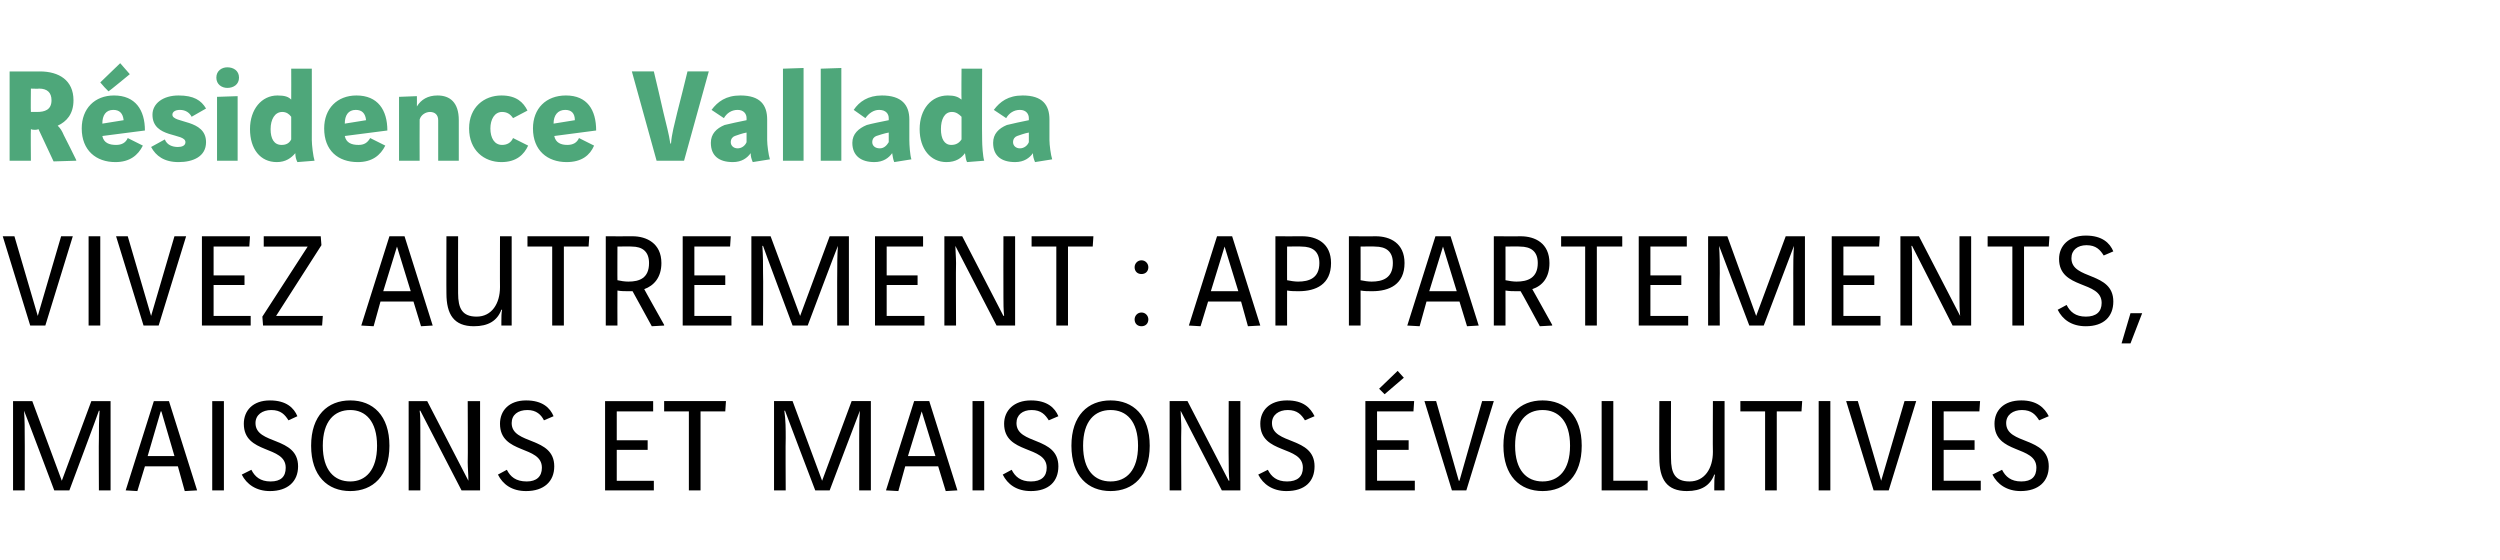
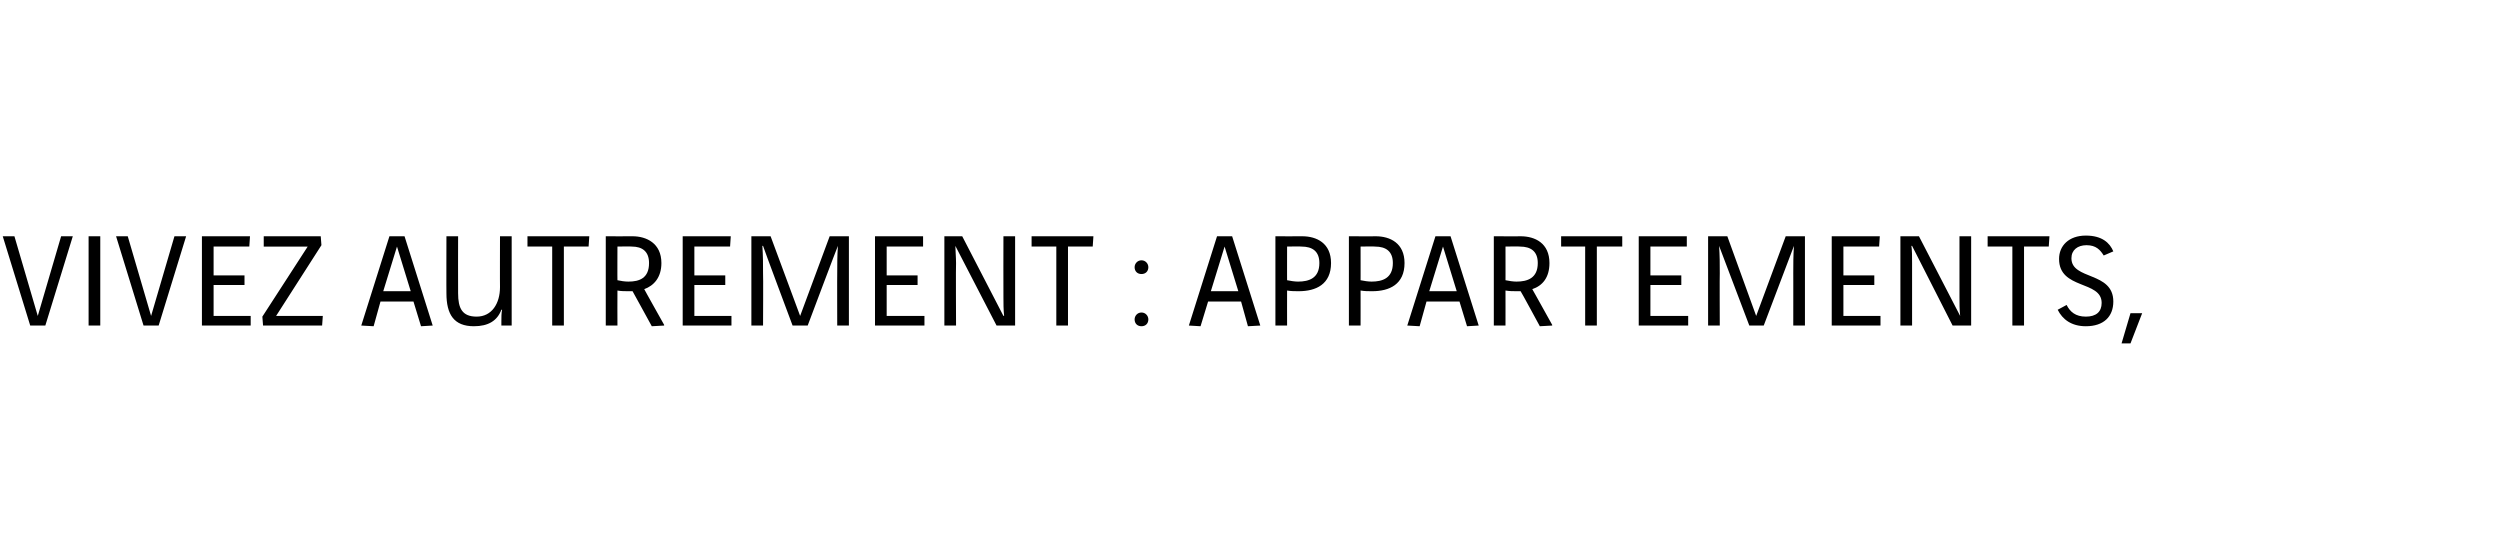
<svg xmlns="http://www.w3.org/2000/svg" version="1.1" width="364px" height="81.6px" viewBox="0 -8 364 81.6" style="top:-8px">
  <desc>Résidence Vallada Vivez autrement : Appartements, maisons et maisons évolutives</desc>
  <defs />
  <g id="Polygon9058">
-     <path d="m7.9 63.4c0 0-4.36-11.6-4.4-11.6c0 0 0 0 0 0c.1 1.4.1 2.7.1 4c.02-.04 0 7.6 0 7.6l-1.7 0l0-13l2.8 0l4.3 11.6l4.3-11.6l2.8 0l0 13l-1.7 0c0 0-.04-7.64 0-7.6c0-1.3 0-2.6.1-4c0 0 0 0-.1 0c.04 0-4.3 11.6-4.3 11.6l-2.2 0zm10.4 0l4.1-13l2.2 0l4.1 13l-1.8.1l-1-3.6l-4.8 0l-1.1 3.6l-1.7-.1zm5.2-11.5l-.1 0l-1.9 6.5l3.9 0l-1.9-6.5zm9.1-1.5l0 13l-1.7 0l0-13l1.7 0zm9.4 2.8c-.5-.8-1.1-1.5-2.5-1.5c-1.3 0-2.3.7-2.3 1.9c0 3.2 6.2 1.9 6.2 6.3c0 2.2-1.5 3.6-4.1 3.6c-2 0-3.4-1-4.1-2.4c0 0 1.4-.7 1.4-.7c.5 1 1.3 1.7 2.8 1.7c1.5 0 2.2-.7 2.2-2c0-3.3-6.1-1.9-6.1-6.4c0-1.9 1.3-3.4 3.8-3.4c2.4 0 3.5 1.1 4 2.3c0 0-1.3.6-1.3.6zm14.7 3.7c0 4.4-2.4 6.6-5.7 6.6c-3.3 0-5.7-2.2-5.7-6.6c0-4.4 2.4-6.6 5.7-6.6c3.3 0 5.7 2.2 5.7 6.6zm-9.7 0c0 3.6 1.7 5.2 4 5.2c2.2 0 3.9-1.6 3.9-5.2c0-3.6-1.7-5.2-3.9-5.2c-2.3 0-4 1.6-4 5.2zm15.2-6.5l6 11.6c0 0 .04-.04 0 0c0-.9-.1-1.9-.1-2.7c.04 0 0-8.9 0-8.9l1.8 0l0 13l-2.7 0l-6-11.6c0 0-.08-.02-.1 0c.1.5.1 1.7.1 2.5c.02 0 0 9.1 0 9.1l-1.7 0l0-13l2.7 0zm17 2.8c-.4-.8-1.1-1.5-2.4-1.5c-1.4 0-2.3.7-2.3 1.9c0 3.2 6.2 1.9 6.2 6.3c0 2.2-1.5 3.6-4.1 3.6c-2.1 0-3.4-1-4.1-2.4c0 0 1.3-.7 1.3-.7c.5 1 1.3 1.7 2.9 1.7c1.4 0 2.2-.7 2.2-2c0-3.3-6.1-1.9-6.1-6.4c0-1.9 1.3-3.4 3.8-3.4c2.4 0 3.5 1.1 4 2.3c0 0-1.4.6-1.4.6zm15.9-2.8l0 1.5l-5.3 0l0 4.2l4.5 0l0 1.4l-4.5 0l0 4.5l5.4 0l0 1.4l-7.1 0l0-13l7 0zm10.6 0l-.1 1.5l-3.6 0l0 11.5l-1.7 0l0-11.5l-3.6 0l0-1.5l9 0zm13 13c0 0-4.42-11.6-4.4-11.6c0 0-.1 0-.1 0c.2 1.4.2 2.7.2 4c-.04-.04 0 7.6 0 7.6l-1.7 0l0-13l2.7 0l4.3 11.6l4.3-11.6l2.8 0l0 13l-1.7 0c0 0 0-7.64 0-7.6c0-1.3 0-2.6.1-4c0 0 0 0 0 0c-.02 0-4.4 11.6-4.4 11.6l-2.1 0zm10.3 0l4.1-13l2.2 0l4.1 13l-1.7.1l-1.1-3.6l-4.8 0l-1 3.6l-1.8-.1zm5.2-11.5l0 0l-2 6.5l4 0l-2-6.5zm9.1-1.5l0 13l-1.7 0l0-13l1.7 0zm9.4 2.8c-.5-.8-1.1-1.5-2.5-1.5c-1.3 0-2.2.7-2.2 1.9c0 3.2 6.1 1.9 6.1 6.3c0 2.2-1.4 3.6-4 3.6c-2.1 0-3.4-1-4.1-2.4c0 0 1.3-.7 1.3-.7c.5 1 1.3 1.7 2.8 1.7c1.5 0 2.3-.7 2.3-2c0-3.3-6.2-1.9-6.2-6.4c0-1.9 1.4-3.4 3.9-3.4c2.4 0 3.5 1.1 4 2.3c0 0-1.4.6-1.4.6zm14.7 3.7c0 4.4-2.4 6.6-5.7 6.6c-3.3 0-5.7-2.2-5.7-6.6c0-4.4 2.4-6.6 5.7-6.6c3.3 0 5.7 2.2 5.7 6.6zm-9.7 0c0 3.6 1.7 5.2 4 5.2c2.3 0 4-1.6 4-5.2c0-3.6-1.7-5.2-4-5.2c-2.3 0-4 1.6-4 5.2zm15.2-6.5l6 11.6c0 0 .07-.04.1 0c-.1-.9-.1-1.9-.1-2.7c-.03 0 0-8.9 0-8.9l1.7 0l0 13l-2.7 0l-6-11.6c0 0-.05-.02 0 0c0 .5.1 1.7.1 2.5c-.05 0 0 9.1 0 9.1l-1.7 0l0-13l2.6 0zm17.1 2.8c-.5-.8-1.1-1.5-2.5-1.5c-1.3 0-2.3.7-2.3 1.9c0 3.2 6.2 1.9 6.2 6.3c0 2.2-1.4 3.6-4.1 3.6c-2 0-3.4-1-4.1-2.4c0 0 1.4-.7 1.4-.7c.5 1 1.3 1.7 2.8 1.7c1.5 0 2.3-.7 2.3-2c0-3.3-6.2-1.9-6.2-6.4c0-1.9 1.3-3.4 3.9-3.4c2.4 0 3.4 1.1 4 2.3c0 0-1.4.6-1.4.6zm15.9-2.8l-.1 1.5l-5.3 0l0 4.2l4.6 0l0 1.4l-4.6 0l0 4.5l5.5 0l0 1.4l-7.2 0l0-13l7.1 0zm-1.5-3.4l-2.8 2.4l-.8-.8l2.7-2.6l.9 1zm13.1 3.4l-4 13l-2.1 0l-4-13l1.7 0l3.3 11.6l.1 0l3.3-11.6l1.7 0zm12.8 6.5c0 4.4-2.4 6.6-5.7 6.6c-3.3 0-5.7-2.2-5.7-6.6c0-4.4 2.4-6.6 5.7-6.6c3.3 0 5.7 2.2 5.7 6.6zm-9.7 0c0 3.6 1.7 5.2 4 5.2c2.3 0 4-1.6 4-5.2c0-3.6-1.7-5.2-4-5.2c-2.3 0-4 1.6-4 5.2zm14.3-6.5l0 11.6l5 0l0 1.4l-6.7 0l0-13l1.7 0zm8.4 0c0 0-.03 8.26 0 8.3c0 2.2.6 3.4 2.7 3.4c2.2 0 3.4-1.9 3.4-4.3c-.03.04 0-7.4 0-7.4l1.7 0l0 13l-1.5 0c0 0-.01-.6 0-.6c0-.6 0-1.2.1-1.7c0 0-.1 0-.1 0c-.6 1.6-1.9 2.4-4 2.4c-2.9 0-4-1.7-4-4.8c-.03.04 0-8.3 0-8.3l1.7 0zm19.1 0l-.1 1.5l-3.6 0l0 11.5l-1.7 0l0-11.5l-3.6 0l0-1.5l9 0zm4.1 0l0 13l-1.7 0l0-13l1.7 0zm12.5 0l-4 13l-2.2 0l-4-13l1.7 0l3.4 11.6l0 0l3.4-11.6l1.7 0zm9.3 0l-.1 1.5l-5.2 0l0 4.2l4.5 0l0 1.4l-4.5 0l0 4.5l5.4 0l0 1.4l-7.1 0l0-13l7 0zm8.6 2.8c-.5-.8-1.1-1.5-2.5-1.5c-1.3 0-2.3.7-2.3 1.9c0 3.2 6.2 1.9 6.2 6.3c0 2.2-1.5 3.6-4.1 3.6c-2 0-3.4-1-4.1-2.4c0 0 1.4-.7 1.4-.7c.5 1 1.3 1.7 2.8 1.7c1.5 0 2.2-.7 2.2-2c0-3.3-6.1-1.9-6.1-6.4c0-1.9 1.3-3.4 3.9-3.4c2.3 0 3.4 1.1 4 2.3c0 0-1.4.6-1.4.6z" stroke="none" fill="#000" />
-   </g>
+     </g>
  <g id="Polygon9057">
    <path d="m10.6 26.4l-4 13l-2.2 0l-4-13l1.7 0l3.4 11.6l0 0l3.4-11.6l1.7 0zm4 0l0 13l-1.7 0l0-13l1.7 0zm12.5 0l-4 13l-2.2 0l-4-13l1.7 0l3.4 11.6l0 0l3.4-11.6l1.7 0zm9.3 0l-.1 1.5l-5.2 0l0 4.2l4.5 0l0 1.4l-4.5 0l0 4.5l5.4 0l0 1.4l-7.1 0l0-13l7 0zm10.3 0l.1 1.3l-6.6 10.3l6.8 0l-.1 1.4l-8.6 0l-.1-1.3l6.6-10.2l-6.4 0l0-1.5l8.3 0zm5.9 13l4.1-13l2.2 0l4.1 13l-1.7.1l-1.1-3.6l-4.8 0l-1 3.6l-1.8-.1zm5.2-11.5l0 0l-2 6.5l4 0l-2-6.5zm8.9-1.5c0 0-.02 8.26 0 8.3c0 2.2.6 3.4 2.7 3.4c2.2 0 3.4-1.9 3.4-4.3c-.02.04 0-7.4 0-7.4l1.7 0l0 13l-1.5 0c0 0 0-.6 0-.6c0-.6 0-1.2.1-1.7c0 0-.1 0-.1 0c-.6 1.6-1.9 2.4-4 2.4c-2.9 0-4-1.7-4-4.8c-.02.04 0-8.3 0-8.3l1.7 0zm19.1 0l-.1 1.5l-3.6 0l0 11.5l-1.7 0l0-11.5l-3.6 0l0-1.5l9 0zm6.3 0c2 0 4.2 1 4.2 3.9c0 2.1-1.1 3.3-2.5 3.8c-.04-.04 2.9 5.2 2.9 5.2l0 .1l-1.8.1c0 0-2.8-5.12-2.8-5.1c-.2 0-.4 0-.6 0c-.5 0-1.1 0-1.6-.1c-.02-.02 0 5.1 0 5.1l-1.7 0l0-13c0 0 3.9.02 3.9 0zm-2.2 6.4c.5.1 1 .2 1.6.2c1.6 0 3-.5 3-2.7c0-1.7-1-2.4-2.5-2.4c0-.04-2.1 0-2.1 0c0 0-.02 4.94 0 4.9zm16.5-6.4l-.1 1.5l-5.2 0l0 4.2l4.5 0l0 1.4l-4.5 0l0 4.5l5.4 0l0 1.4l-7.1 0l0-13l7 0zm9 13c0 0-4.34-11.6-4.3-11.6c-.1 0-.1 0-.1 0c.1 1.4.1 2.7.1 4c.04-.04 0 7.6 0 7.6l-1.7 0l0-13l2.8 0l4.3 11.6l4.3-11.6l2.8 0l0 13l-1.7 0c0 0-.02-7.64 0-7.6c0-1.3 0-2.6.1-4c0 0 0 0 0 0c-.04 0-4.4 11.6-4.4 11.6l-2.2 0zm19-13l0 1.5l-5.3 0l0 4.2l4.5 0l0 1.4l-4.5 0l0 4.5l5.5 0l0 1.4l-7.2 0l0-13l7 0zm5.7 0l6 11.6c0 0 .08-.04.1 0c-.1-.9-.1-1.9-.1-2.7c-.02 0 0-8.9 0-8.9l1.7 0l0 13l-2.7 0l-6-11.6c0 0-.04-.02 0 0c0 .5.1 1.7.1 2.5c-.04 0 0 9.1 0 9.1l-1.7 0l0-13l2.6 0zm19.1 0l-.1 1.5l-3.6 0l0 11.5l-1.7 0l0-11.5l-3.6 0l0-1.5l9 0zm6 12.1c0-.5.4-1 1-1c.6 0 1 .5 1 1c0 .6-.4 1-1 1c-.6 0-1-.4-1-1zm0-7.6c0-.5.4-1 1-1c.6 0 1 .5 1 1c0 .6-.4 1-1 1c-.6 0-1-.4-1-1zm7.9 8.5l4.1-13l2.2 0l4.1 13l-1.8.1l-1-3.6l-4.8 0l-1.1 3.6l-1.7-.1zm5.2-11.5l0 0l-2 6.5l4 0l-2-6.5zm11.3-1.5c2.1 0 4.2 1 4.2 3.9c0 3.1-2.2 4.1-4.7 4.1c-.6 0-1.1 0-1.7-.1c-.01-.02 0 5.1 0 5.1l-1.7 0l0-13c0 0 3.91.02 3.9 0zm-2.2 6.4c.5.1 1.1.2 1.6.2c1.6 0 3.1-.5 3.1-2.7c0-1.7-1-2.4-2.6-2.4c.01-.04-2.1 0-2.1 0c0 0-.01 4.94 0 4.9zm12.9-6.4c2.1 0 4.2 1 4.2 3.9c0 3.1-2.2 4.1-4.7 4.1c-.6 0-1.1 0-1.7-.1c.01-.02 0 5.1 0 5.1l-1.7 0l0-13c0 0 3.93.02 3.9 0zm-2.2 6.4c.5.1 1.1.2 1.6.2c1.6 0 3.1-.5 3.1-2.7c0-1.7-1-2.4-2.6-2.4c.03-.04-2.1 0-2.1 0c0 0 .01 4.94 0 4.9zm6.8 6.6l4.1-13l2.2 0l4.1 13l-1.7.1l-1.1-3.6l-4.8 0l-1 3.6l-1.8-.1zm5.2-11.5l0 0l-2 6.5l4 0l-2-6.5zm11.3-1.5c2.1 0 4.2 1 4.2 3.9c0 2.1-1 3.3-2.5 3.8c-.01-.04 2.9 5.2 2.9 5.2l0 .1l-1.8.1c0 0-2.77-5.12-2.8-5.1c-.1 0-.3 0-.5 0c-.6 0-1.1 0-1.7-.1c.01-.02 0 5.1 0 5.1l-1.7 0l0-13c0 0 3.93.02 3.9 0zm-2.2 6.4c.5.1 1.1.2 1.6.2c1.6 0 3.1-.5 3.1-2.7c0-1.7-1-2.4-2.6-2.4c.03-.04-2.1 0-2.1 0c0 0 .01 4.94 0 4.9zm17-6.4l0 1.5l-3.7 0l0 11.5l-1.7 0l0-11.5l-3.5 0l0-1.5l8.9 0zm9.4 0l0 1.5l-5.3 0l0 4.2l4.5 0l0 1.4l-4.5 0l0 4.5l5.5 0l0 1.4l-7.2 0l0-13l7 0zm9.1 13c0 0-4.41-11.6-4.4-11.6c0 0 0 0 0 0c.1 1.4.1 2.7.1 4c-.03-.04 0 7.6 0 7.6l-1.7 0l0-13l2.8 0l4.2 11.6l4.3-11.6l2.8 0l0 13l-1.7 0c0 0 .01-7.64 0-7.6c0-1.3 0-2.6.1-4c0 0 0 0 0 0c-.01 0-4.4 11.6-4.4 11.6l-2.1 0zm19-13l-.1 1.5l-5.2 0l0 4.2l4.5 0l0 1.4l-4.5 0l0 4.5l5.4 0l0 1.4l-7.1 0l0-13l7 0zm5.7 0l6 11.6c0 0 .01-.04 0 0c-.1-.9-.1-1.9-.1-2.7c.01 0 0-8.9 0-8.9l1.7 0l0 13l-2.7 0l-5.9-11.6c0 0-.11-.02-.1 0c.1.5.1 1.7.1 2.5c-.01 0 0 9.1 0 9.1l-1.7 0l0-13l2.7 0zm19 0l-.1 1.5l-3.6 0l0 11.5l-1.7 0l0-11.5l-3.6 0l0-1.5l9 0zm7.9 2.8c-.5-.8-1.1-1.5-2.5-1.5c-1.3 0-2.2.7-2.2 1.9c0 3.2 6.1 1.9 6.1 6.3c0 2.2-1.4 3.6-4 3.6c-2.1 0-3.4-1-4.1-2.4c0 0 1.3-.7 1.3-.7c.5 1 1.3 1.7 2.8 1.7c1.5 0 2.3-.7 2.3-2c0-3.3-6.2-1.9-6.2-6.4c0-1.9 1.4-3.4 3.9-3.4c2.4 0 3.5 1.1 4 2.3c0 0-1.4.6-1.4.6zm5.6 8.4l-1.7 4.4l-1.3 0l1.3-4.4l1.7 0z" stroke="none" fill="#000" />
  </g>
  <g id="Polygon9056">
-     <path d="m5.8 2.4c2.8 0 4.9 1.3 4.9 4.2c0 2-1 3.1-2.3 3.7c.4.4.6.7.9 1.4c.04.02 1.8 3.6 1.8 3.6l0 .1l-3.3.1c0 0-2.18-4.68-2.2-4.7c-.2.1-.4.1-.5.1c-.2 0-.4 0-.6-.1c-.04.02 0 4.6 0 4.6l-3.1 0l0-13c0 0 4.42.02 4.4 0zm-1.3 5.9c.2 0 .6 0 .9 0c1.1 0 2.1-.3 2.1-1.7c0-1.1-.6-1.7-1.8-1.7c0 .04-1.2 0-1.2 0c0 0-.04 3.36 0 3.4zm10.4 3.5c.2 1 1 1.3 2 1.3c.8 0 1.4-.3 1.7-1c0 0 2.2 1.1 2.2 1.1c-.7 1.4-1.9 2.4-4 2.4c-2.8 0-4.9-1.7-4.9-4.9c0-2.9 1.9-4.8 4.7-4.8c3.1 0 4.5 2.1 4.5 5.1c0 0-6.2.8-6.2.8zm3.1-2.3c-.1-1-.6-1.5-1.5-1.5c-1.1 0-1.6.8-1.6 2c0 0 3.1-.5 3.1-.5zm.9-6.7c0 0-3.08 2.54-3.1 2.5c-.4-.4-.8-.8-1.2-1.3c0 0 2.9-2.8 2.9-2.8l1.4 1.6zm9 6.2c-.3-.6-.9-1-1.7-1c-.7 0-1.1.3-1.1.7c0 1.3 4.9.6 4.9 4c0 2.1-1.9 2.9-4 2.9c-2.1 0-3.3-.9-4-2.2c0 0 2-1.1 2-1.1c.3.8 1.1 1.1 1.9 1.1c.6 0 1.1-.2 1.1-.7c0-1.4-4.8-.5-4.8-4c0-1.6 1.5-2.8 3.8-2.8c2.2 0 3.3.7 4 1.9c0 0-2.1 1.2-2.1 1.2zm6.7-3l0 9.4l-3 0l0-9.3l3-.1zm-1.5-4.2c.9 0 1.7.5 1.7 1.5c0 1-.8 1.5-1.7 1.5c-.8 0-1.6-.5-1.6-1.5c0-1 .8-1.5 1.6-1.5zm12.3.2c0 0 .02 10.38 0 10.4c0 .7.2 2.4.4 3c0 0-2.5.2-2.5.2c-.2-.4-.3-.8-.3-1.3c-.6.7-1.4 1.3-2.7 1.3c-2.4 0-3.9-1.9-3.9-4.8c0-2.9 1.7-4.9 4-4.9c1.1 0 1.6.2 2 .6c.02.02 0-4.5 0-4.5l3 0zm-3 7c-.3-.4-.7-.7-1.3-.7c-1.1 0-1.7 1.1-1.7 2.5c0 1.4.5 2.3 1.6 2.3c.6 0 1.1-.2 1.4-.8c0 0 0-3.3 0-3.3zm7.8 2.8c.2 1 1 1.3 2 1.3c.8 0 1.3-.3 1.7-1c0 0 2.2 1.1 2.2 1.1c-.7 1.4-1.9 2.4-4 2.4c-2.9 0-4.9-1.7-4.9-4.9c0-2.9 1.9-4.8 4.7-4.8c3.1 0 4.5 2.1 4.5 5.1c0 0-6.2.8-6.2.8zm3.1-2.3c-.1-1-.6-1.5-1.5-1.5c-1.1 0-1.6.8-1.6 2c0 0 3.1-.5 3.1-.5zm7.4-3.5c0 0 .02 1.46 0 1.5c.6-1 1.6-1.6 3-1.6c1.8 0 3.1 1 3.1 3.6c0 .04 0 5.9 0 5.9l-3 0c0 0 0-5.9 0-5.9c0-.8-.5-1.2-1.2-1.2c-.6 0-1.3.4-1.5 1.1c-.02.02 0 6 0 6l-3 0l0-9.3l2.6-.1zm14 3.2c-.4-.6-.9-.9-1.6-.9c-1.1 0-1.7 1.1-1.7 2.4c0 1.4.6 2.4 1.7 2.4c.7 0 1.3-.3 1.6-1c0 0 2.2 1.1 2.2 1.1c-.6 1.3-1.7 2.4-3.9 2.4c-2.5 0-4.7-1.7-4.7-4.9c0-3.1 2.2-4.8 4.7-4.8c2.2 0 3.2 1 3.8 2.2c0 0-2.1 1.1-2.1 1.1zm6 2.6c.2 1 1 1.3 1.9 1.3c.8 0 1.4-.3 1.7-1c0 0 2.2 1.1 2.2 1.1c-.6 1.4-1.8 2.4-4 2.4c-2.8 0-4.9-1.7-4.9-4.9c0-2.9 1.9-4.8 4.8-4.8c3.1 0 4.4 2.1 4.4 5.1c0 0-6.1.8-6.1.8zm3-2.3c0-1-.5-1.5-1.4-1.5c-1.1 0-1.7.8-1.7 2c0 0 3.1-.5 3.1-.5zm11.9 5.9l-3.6-13l3.2 0c0 0 1.42 5.96 1.4 6c.4 1.7.8 3.1 1 4.5c0 0 .1 0 .1 0c.1-1.4.5-2.8.9-4.5c.04-.04 1.5-6 1.5-6l3.1 0l-3.6 13l-4 0zm11.4-3.6c-.3.1-.6.4-.6.9c0 .5.4.9 1 .9c.6 0 1.1-.4 1.3-.9c0 0 0-1.4 0-1.4c-.6.1-1.4.4-1.7.5zm.8-5.9c2.9 0 3.9 1.4 3.9 3.5c0 0 0 3 0 3c0 .7.2 2.2.4 2.8c0 0-2.5.4-2.5.4c-.2-.5-.3-.8-.3-1.3c-.5.7-1.3 1.3-2.6 1.3c-2 0-3.2-.9-3.2-2.8c0-1.3.8-2.1 2-2.6c.8-.2 2.2-.5 3.2-.7c0 0 0-.3 0-.3c0-.6-.4-1.2-1.3-1.2c-.9 0-1.6.5-2 1.2c0 0-1.8-1.2-1.8-1.2c.9-1.2 2.1-2.1 4.2-2.1zm9.2-4l0 13.5l-3 0l0-13.4l3-.1zm5.5 0l0 13.5l-3 0l0-13.4l3-.1zm5.1 9.9c-.3.1-.6.4-.6.9c0 .5.4.9 1.1.9c.6 0 1-.4 1.3-.9c0 0 0-1.4 0-1.4c-.6.1-1.5.4-1.8.5zm.8-5.9c2.9 0 4 1.4 4 3.5c0 0 0 3 0 3c0 .7.1 2.2.3 2.8c0 0-2.5.4-2.5.4c-.2-.5-.2-.8-.3-1.3c-.5.7-1.3 1.3-2.6 1.3c-1.9 0-3.2-.9-3.2-2.8c0-1.3.9-2.1 2.1-2.6c.7-.2 2.2-.5 3.2-.7c0 0 0-.3 0-.3c0-.6-.4-1.2-1.4-1.2c-.8 0-1.5.5-2 1.2c0 0-1.7-1.2-1.7-1.2c.8-1.2 2.1-2.1 4.1-2.1zm14.6-3.9c0 0-.04 10.38 0 10.4c0 .7.1 2.4.3 3c0 0-2.5.2-2.5.2c-.2-.4-.2-.8-.3-1.3c-.5.7-1.3 1.3-2.7 1.3c-2.3 0-3.9-1.9-3.9-4.8c0-2.9 1.7-4.9 4.1-4.9c1 0 1.5.2 2 .6c-.04.02 0-4.5 0-4.5l3 0zm-3 7c-.4-.4-.8-.7-1.4-.7c-1.1 0-1.6 1.1-1.6 2.5c0 1.4.5 2.3 1.5 2.3c.6 0 1.1-.2 1.5-.8c0 0 0-3.3 0-3.3zm8.1 2.8c-.3.1-.6.4-.6.9c0 .5.4.9 1 .9c.6 0 1.1-.4 1.3-.9c0 0 0-1.4 0-1.4c-.6.1-1.4.4-1.7.5zm.8-5.9c2.9 0 3.9 1.4 3.9 3.5c0 0 0 3 0 3c0 .7.2 2.2.4 2.8c0 0-2.5.4-2.5.4c-.2-.5-.3-.8-.3-1.3c-.5.7-1.3 1.3-2.6 1.3c-2 0-3.2-.9-3.2-2.8c0-1.3.8-2.1 2-2.6c.8-.2 2.2-.5 3.2-.7c0 0 0-.3 0-.3c0-.6-.4-1.2-1.3-1.2c-.9 0-1.6.5-2 1.2c0 0-1.8-1.2-1.8-1.2c.9-1.2 2.1-2.1 4.2-2.1z" stroke="none" fill="#4ea77a" />
-   </g>
+     </g>
</svg>